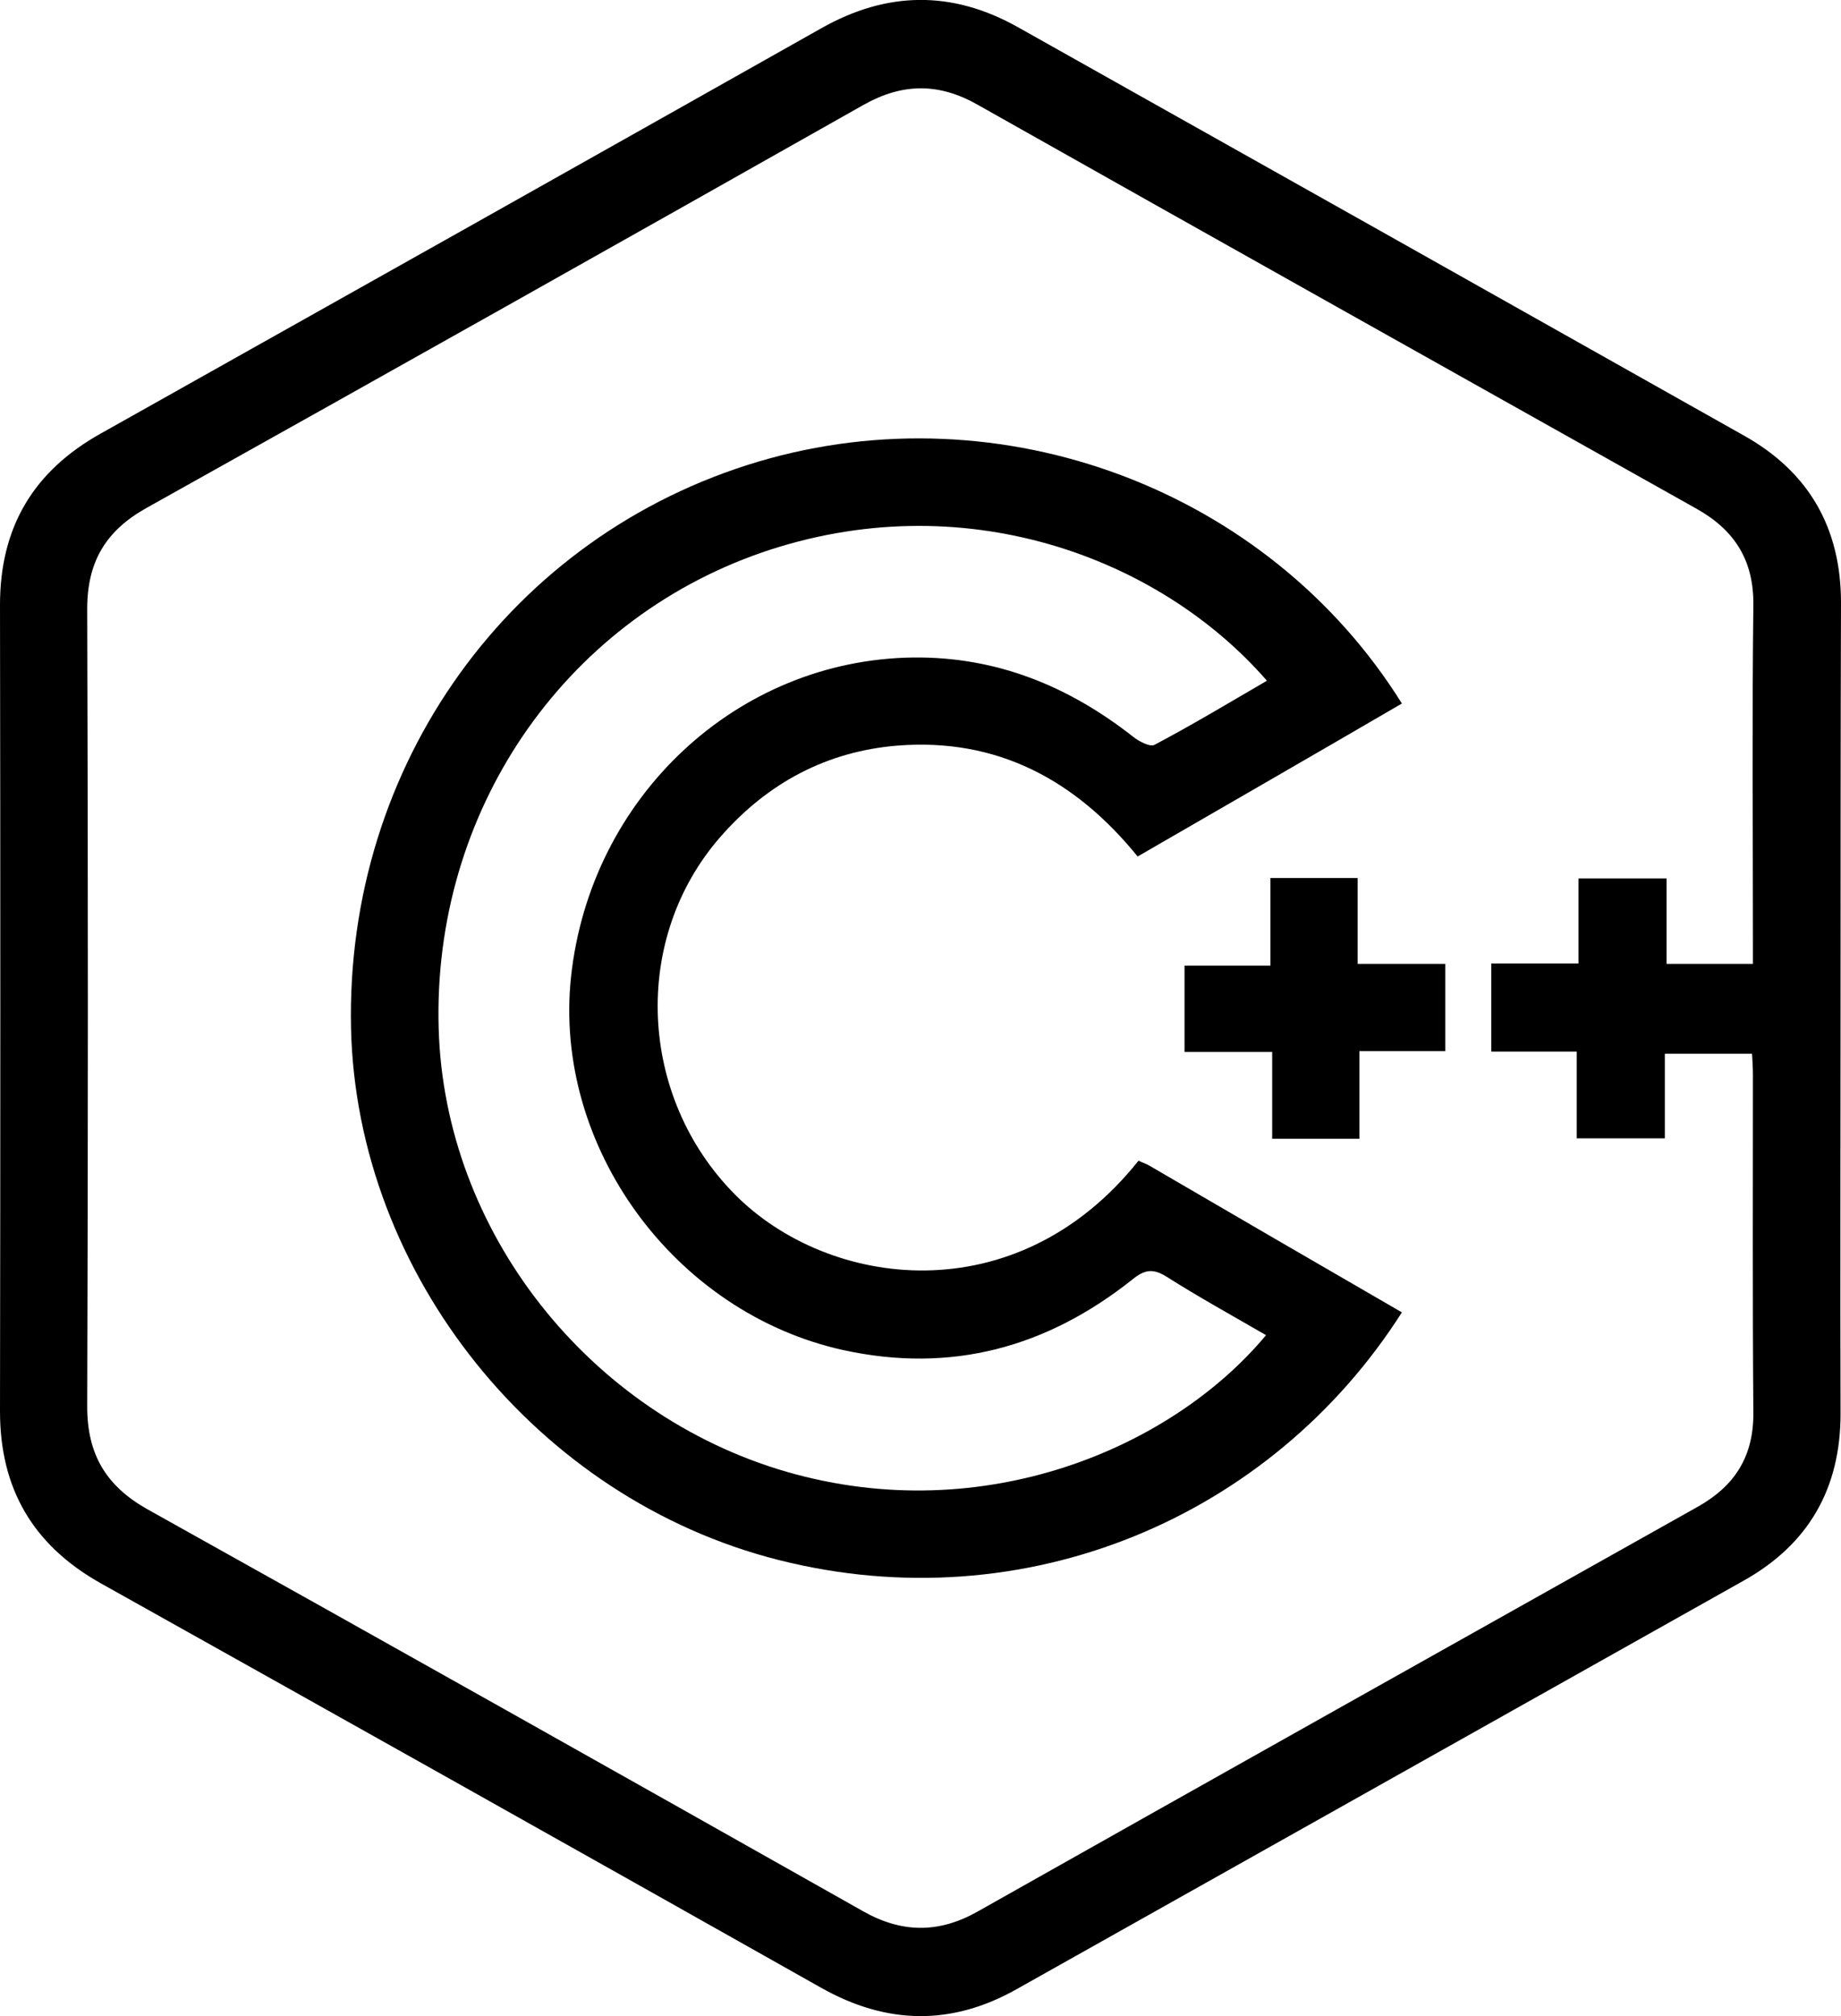
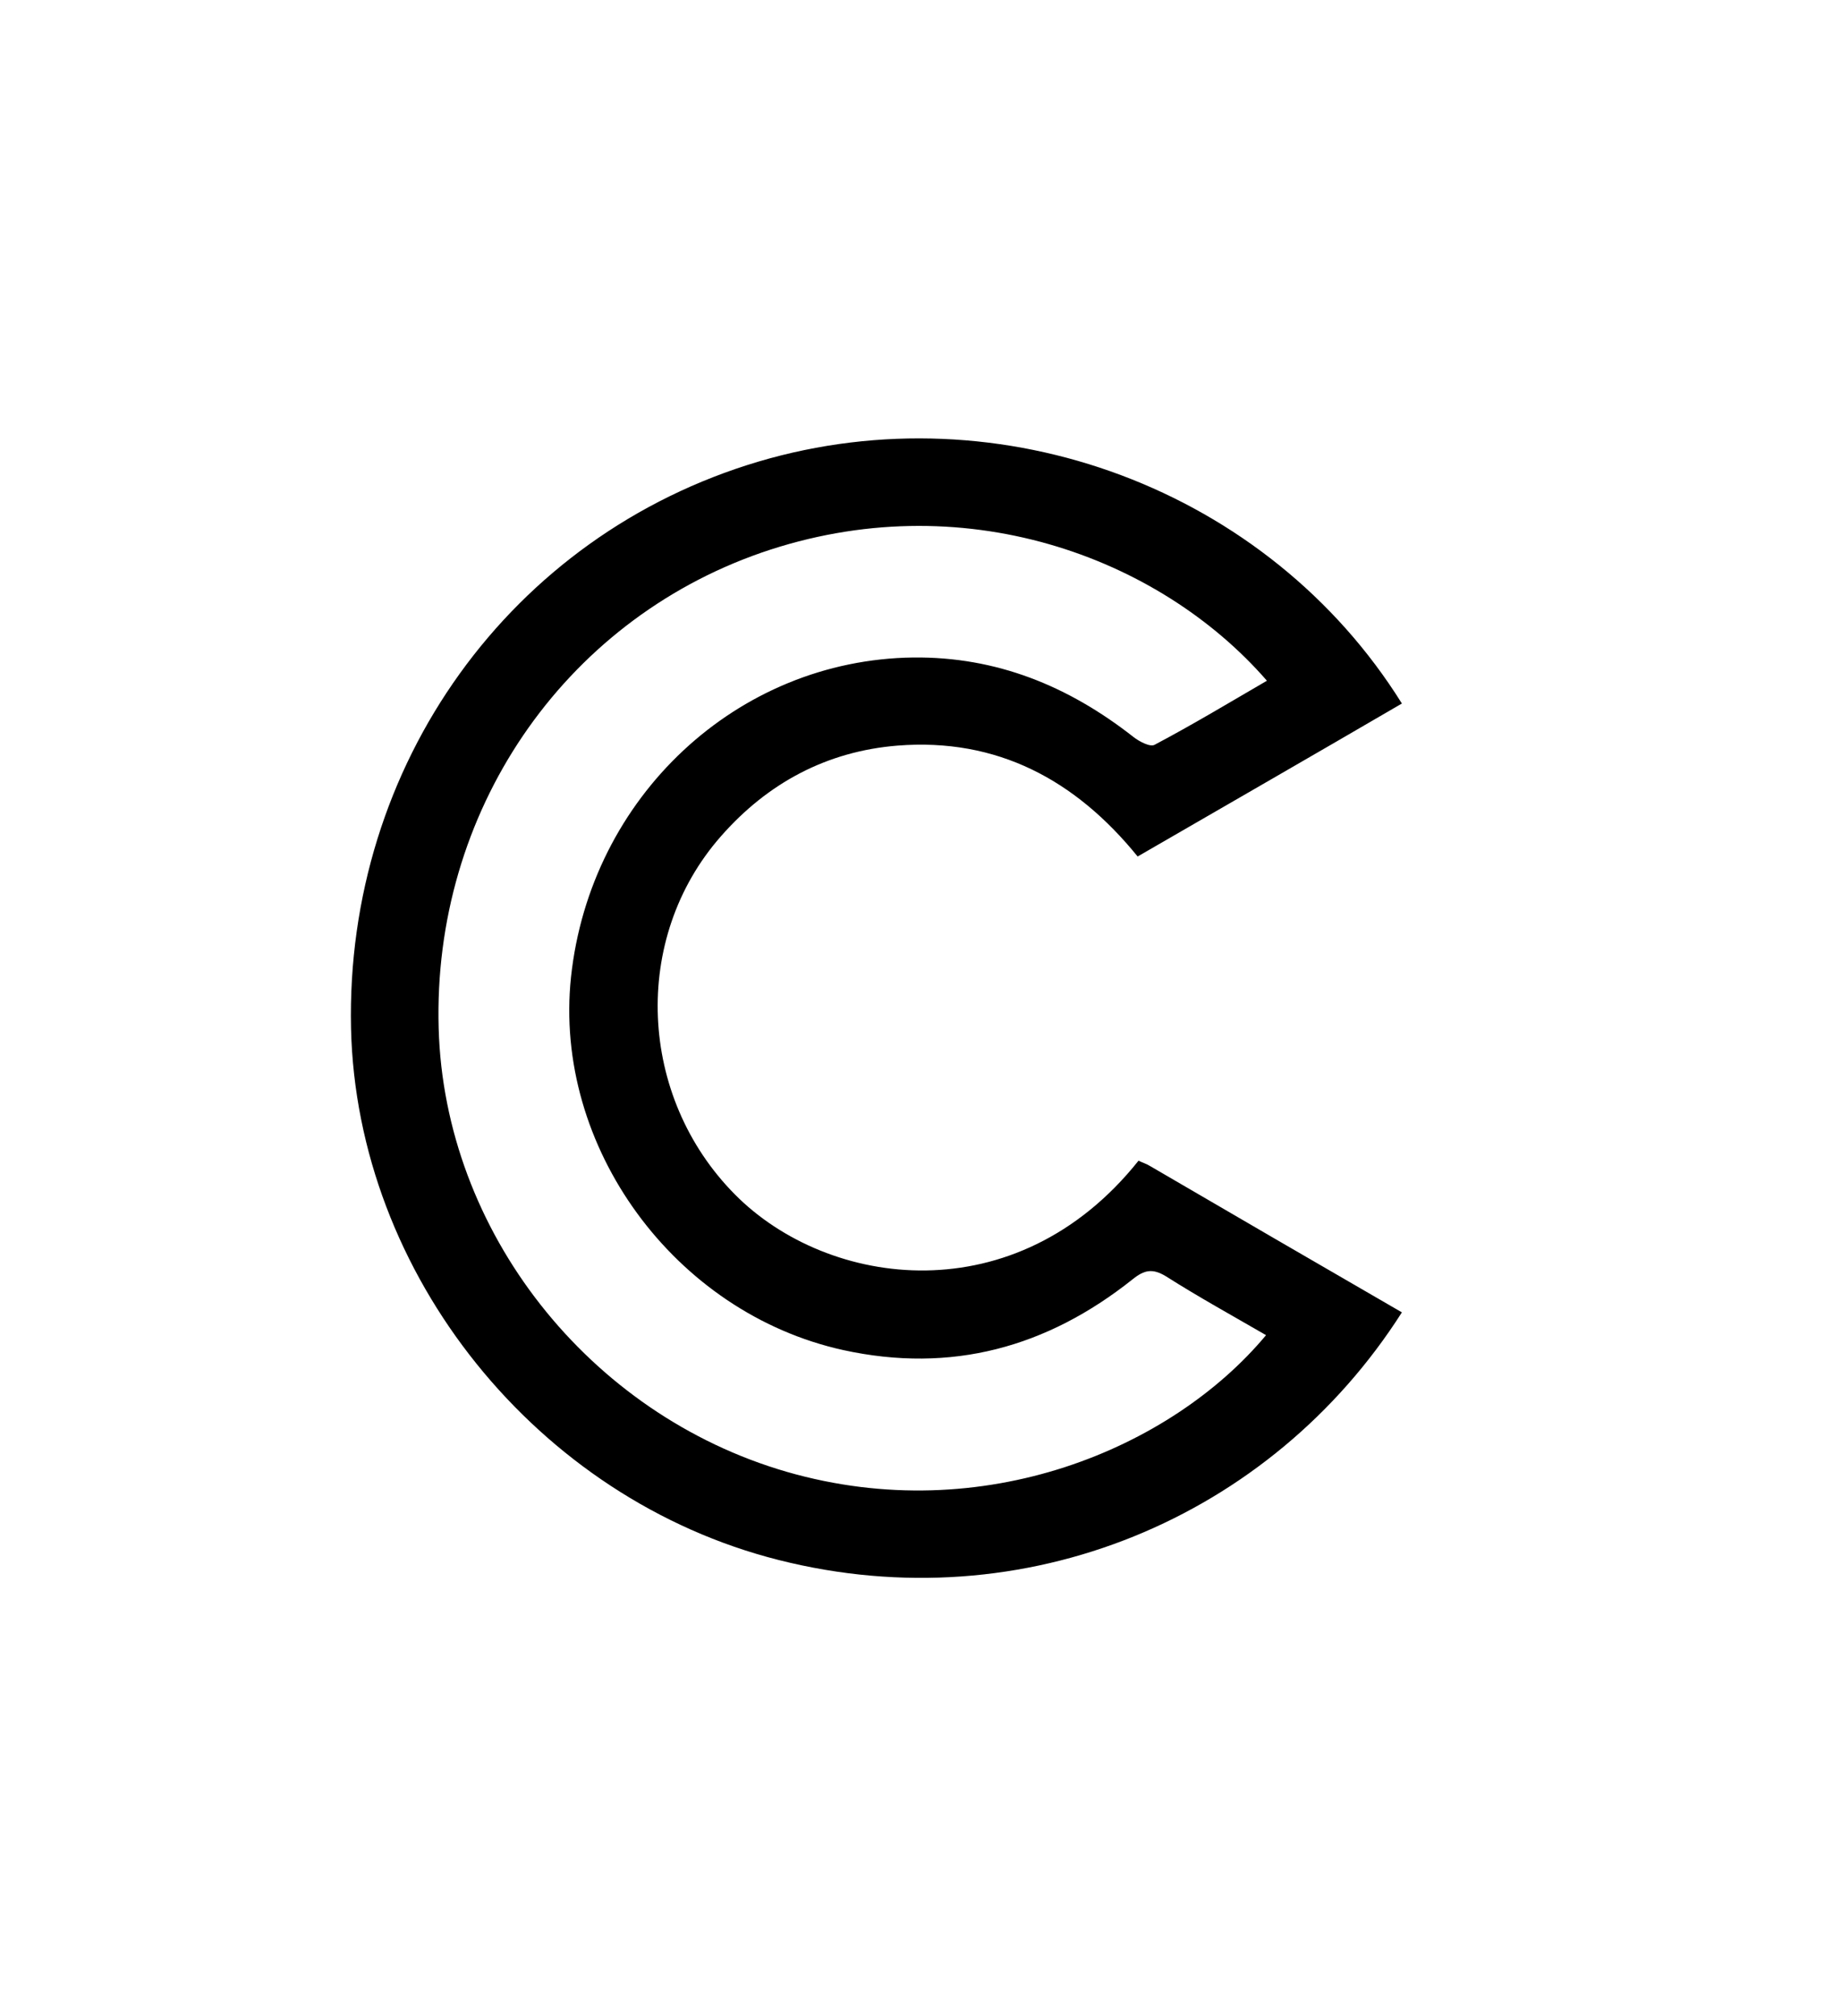
<svg xmlns="http://www.w3.org/2000/svg" version="1.1" id="Layer_1" x="0px" y="0px" viewBox="0 0 420.1 460" style="enable-background:new 0 0 420.1 460;" xml:space="preserve">
  <g>
-     <path d="M420,230c0,30.8-0.1,61.7,0,92.5c0,17.1-7.3,29.8-22.1,38.1c-55.3,31.1-110.6,62.1-165.9,93.2c-14.9,8.4-29.7,8.1-44.6-0.3   c-54.8-30.9-109.7-61.7-164.6-92.4C7.6,352.5,0,339.7,0,322c0.1-61.3,0.1-122.7,0-184c0-17.7,7.6-30.5,23-39.1   C77.9,68.1,132.7,37.3,187.5,6.4c14.9-8.4,29.7-8.6,44.6-0.3C287.5,37.2,342.8,68.3,398,99.4c14.8,8.3,22.1,21.1,22.1,38.1   C420,168.4,420,199.2,420,230z M400,219.9c0-2.1,0-3.7,0-5.4c0-25.5-0.2-51,0.1-76.5c0.1-10.1-4.2-17-12.9-21.9   c-54.7-30.7-109.5-61.4-164.1-92.2c-8.8-5-17.1-5-26,0c-54.5,30.8-109.1,61.5-163.7,92c-9.3,5.2-13.5,12.3-13.5,23   c0.2,60.7,0.2,121.3,0,182c0,10.9,4.3,18.1,13.7,23.4c54.5,30.4,108.9,61,163.3,91.7c8.8,5,17.2,5.1,26,0.2   c54.8-30.9,109.7-61.7,164.6-92.5c8.5-4.8,12.7-11.6,12.6-21.5c-0.2-25.7-0.1-51.3-0.1-77c0-1.6-0.1-3.2-0.2-4.8   c-6.8,0-13.1,0-19.9,0c0,6.6,0,12.9,0,19.3c-6.8,0-13.1,0-20.1,0c0-6.7,0-13.1,0-19.8c-6.8,0-13.1,0-19.5,0c0-6.8,0-13.1,0-20.1   c6.7,0,13.1,0,19.9,0c0-6.8,0-13.1,0-19.4c6.8,0,13.1,0,20.1,0c0,6.7,0,13.1,0,19.5C387,219.9,393.2,219.9,400,219.9z" />
    <path d="M319.9,299.4c-29.8,46.8-86,70.7-142.2,56.5c-55.1-13.9-96.3-65.1-97.6-121.3c-1.3-60.1,36.4-112.5,93-129.3   c55.4-16.4,116.3,6.3,146.8,55.2c-19.9,11.6-39.9,23.1-60.3,34.9c-14.2-17.5-32.1-27.1-54.8-25.3c-16.1,1.3-29.6,8.5-40.3,20.7   c-20.5,23.3-18.9,59.4,3.2,81.7c21.3,21.5,64.2,27.3,92.1-7.7c0.8,0.4,1.8,0.7,2.6,1.2C281.6,277.2,300.7,288.3,319.9,299.4z    M289.1,155.3c-24.7-28.4-69.7-45-115.4-29.2c-45.4,15.8-75,59.3-73.6,108.5c1.3,46.3,34.2,88.1,79.5,101.2   c44.8,12.9,87.8-5.4,109.3-31.2c-7.6-4.4-15.4-8.7-22.8-13.4c-3.1-1.9-5-1.5-7.7,0.7c-19.5,15.5-41.3,21.5-66,16.1   c-38.5-8.5-66.2-46.4-62.1-85.1c4.4-41.1,37.9-72.4,78.1-72.9c19-0.2,35.4,6.5,50.2,18.1c1.4,1.1,3.9,2.4,4.9,1.8   C272.2,165.3,280.5,160.3,289.1,155.3z" />
-     <path d="M290.3,240c-7.2,0-13.4,0-20,0c0-6.6,0-12.9,0-19.7c6.2,0,12.6,0,19.6,0c0-6.9,0-13.3,0-20c6.8,0,13.1,0,19.9,0   c0,6.2,0,12.6,0,19.6c6.9,0,13.3,0,20,0c0,6.8,0,13.1,0,19.9c-6.2,0-12.6,0-19.6,0c0,6.9,0,13.3,0,20c-6.8,0-13.1,0-19.9,0   C290.3,253.5,290.3,247.1,290.3,240z" />
  </g>
</svg>